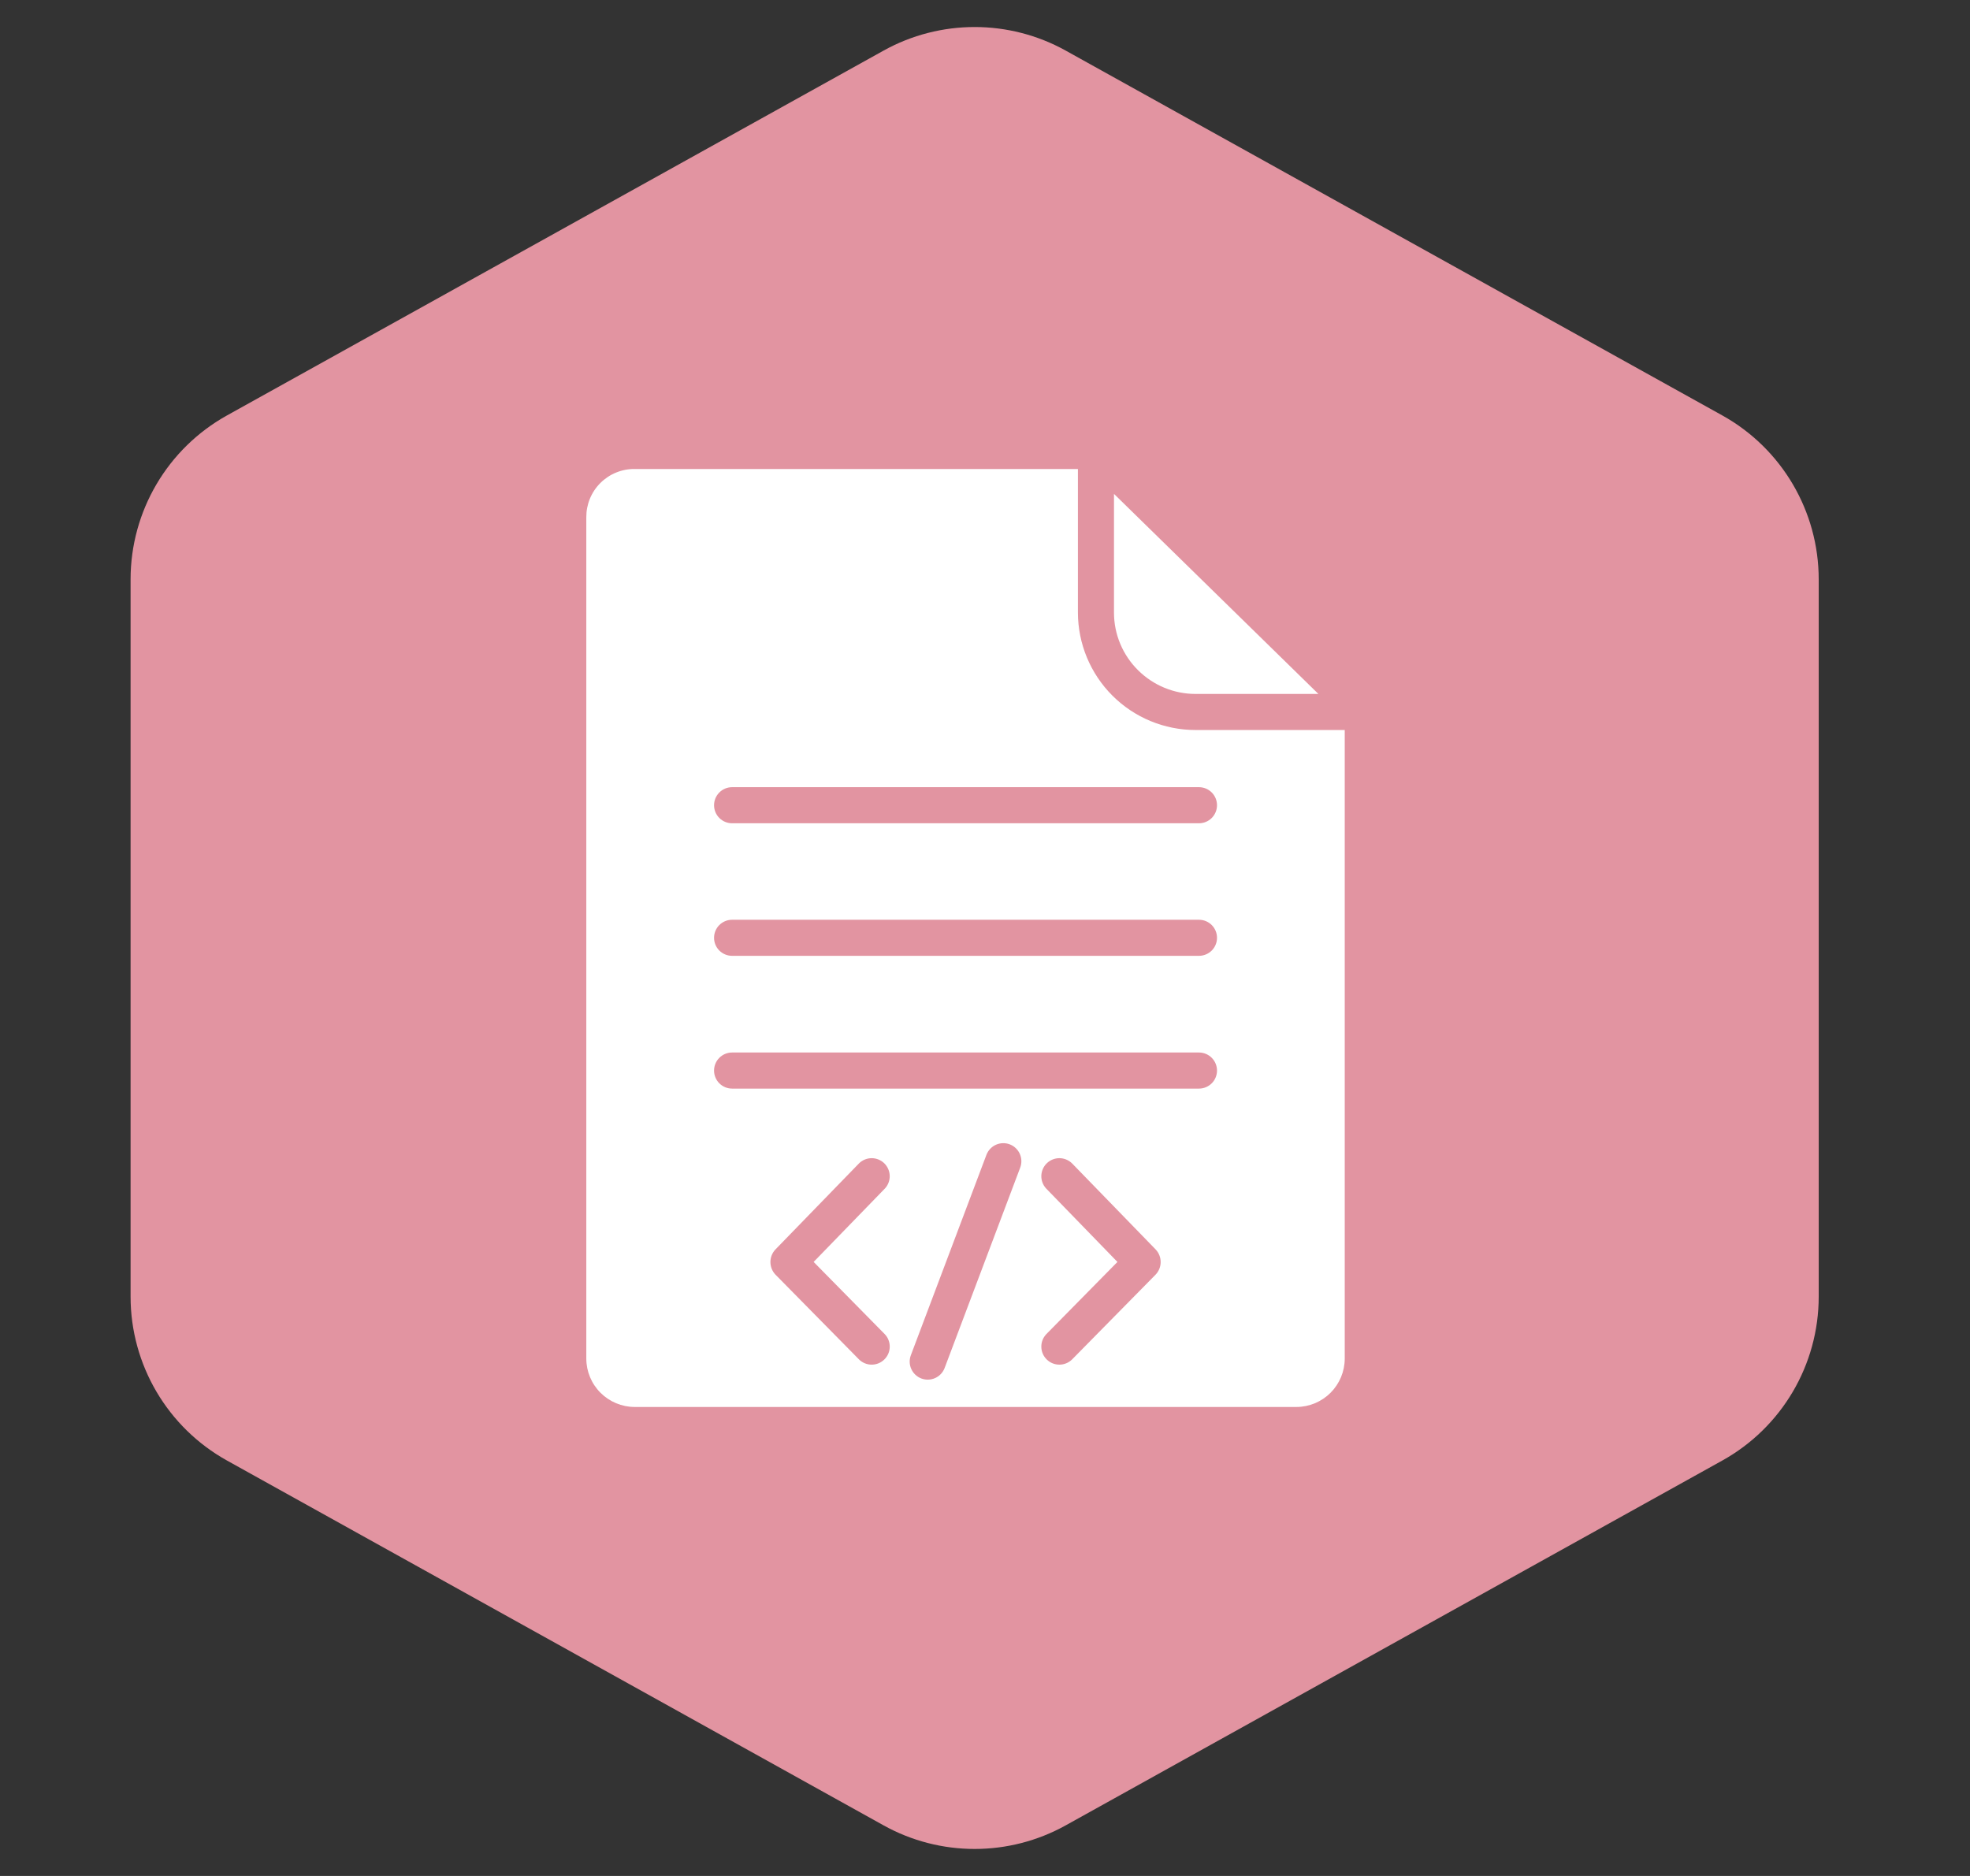
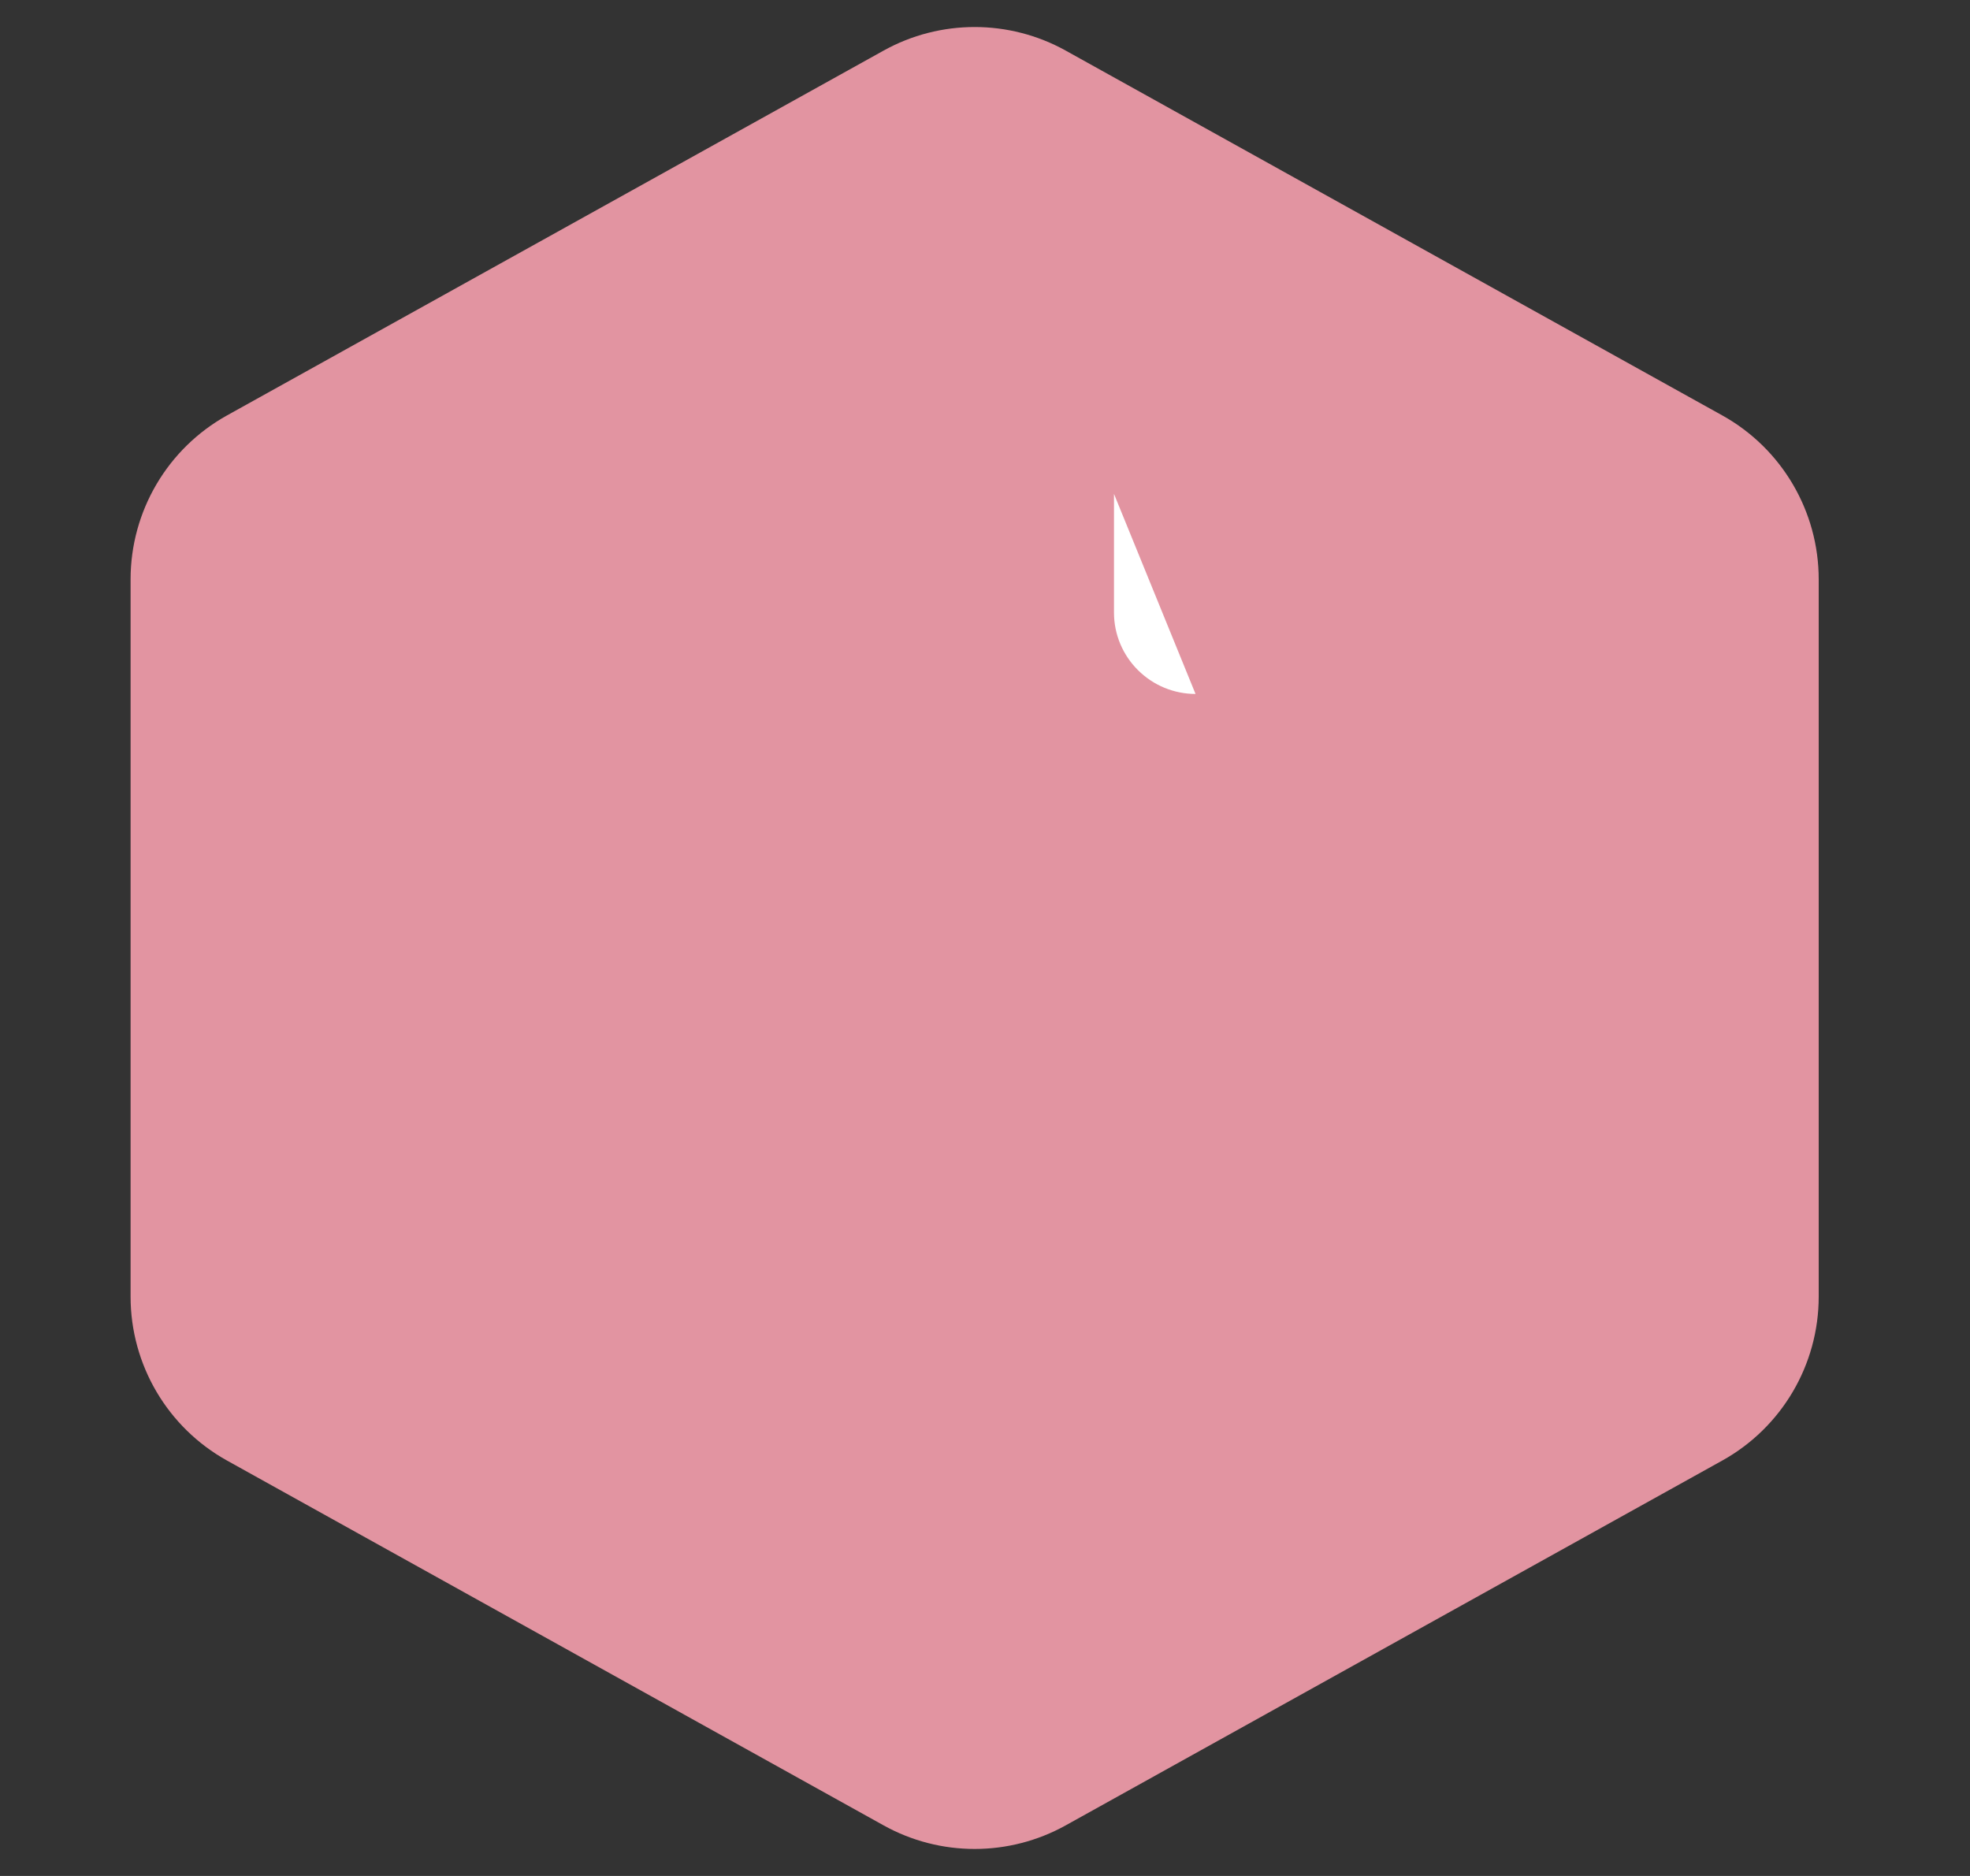
<svg xmlns="http://www.w3.org/2000/svg" width="84" height="80" viewBox="0 0 84 80" fill="none">
  <rect x="0" y="0" width="84" height="80" fill="#333333" stroke="none" />
  <path d="M37.673 2.159C40.089 0.817 43.028 0.817 45.444 2.159L73.435 17.714C75.975 19.125 77.549 21.802 77.549 24.707V55.294C77.549 58.199 75.975 60.875 73.435 62.286L45.444 77.841C43.028 79.184 40.089 79.184 37.673 77.841L9.682 62.286C7.143 60.875 5.568 58.199 5.568 55.294V24.707C5.568 21.802 7.143 19.125 9.682 17.714L37.673 2.159Z" fill="#E294A1" />
-   <path d="M50.977 31.131C49.648 31.131 48.373 30.604 47.433 29.665C46.493 28.726 45.964 27.452 45.962 26.124V20H27.062C26.791 19.997 26.521 20.049 26.27 20.152C26.019 20.254 25.791 20.406 25.599 20.598C25.407 20.79 25.255 21.018 25.152 21.27C25.049 21.521 24.998 21.79 25 22.061V57.939C25.001 58.485 25.219 59.009 25.606 59.395C25.992 59.781 26.516 59.999 27.062 60H55.278C55.824 59.999 56.348 59.781 56.734 59.395C57.12 59.008 57.338 58.485 57.339 57.939V31.131L50.977 31.131ZM37.731 56.9C37.869 57.047 37.943 57.242 37.938 57.443C37.934 57.644 37.851 57.835 37.707 57.975C37.564 58.116 37.371 58.195 37.17 58.195C36.969 58.196 36.776 58.117 36.632 57.977L33.07 54.361C32.93 54.217 32.852 54.025 32.85 53.824C32.849 53.624 32.925 53.43 33.063 53.284L36.632 49.608C36.775 49.469 36.967 49.391 37.167 49.39C37.367 49.39 37.559 49.468 37.703 49.606C37.846 49.745 37.931 49.935 37.937 50.135C37.944 50.334 37.873 50.529 37.739 50.677L34.693 53.815L37.731 56.9ZM43.501 49.793L40.278 58.339C40.242 58.433 40.188 58.52 40.119 58.593C40.049 58.667 39.966 58.726 39.874 58.767C39.782 58.809 39.682 58.831 39.581 58.834C39.48 58.837 39.38 58.821 39.285 58.785C39.191 58.749 39.105 58.695 39.031 58.625C38.957 58.556 38.898 58.473 38.857 58.381C38.815 58.289 38.792 58.189 38.789 58.088C38.786 57.987 38.803 57.887 38.839 57.792L42.062 49.246C42.135 49.056 42.28 48.901 42.466 48.818C42.652 48.734 42.864 48.728 43.054 48.8C43.245 48.872 43.399 49.018 43.483 49.204C43.567 49.39 43.573 49.602 43.501 49.793ZM49.27 54.361L45.709 57.977C45.565 58.117 45.371 58.196 45.17 58.195C44.969 58.195 44.776 58.116 44.633 57.975C44.489 57.835 44.406 57.644 44.402 57.443C44.397 57.242 44.471 57.047 44.609 56.9L47.647 53.815L44.601 50.677C44.467 50.529 44.395 50.334 44.402 50.135C44.409 49.935 44.493 49.745 44.637 49.606C44.78 49.468 44.973 49.39 45.172 49.39C45.373 49.391 45.564 49.469 45.708 49.608L49.278 53.284C49.416 53.43 49.492 53.624 49.49 53.825C49.489 54.025 49.41 54.218 49.27 54.361ZM51.124 46.423H31.216C31.012 46.423 30.817 46.342 30.672 46.198C30.528 46.053 30.447 45.858 30.447 45.654C30.447 45.45 30.528 45.254 30.672 45.11C30.817 44.965 31.012 44.884 31.216 44.884H51.124C51.328 44.884 51.523 44.965 51.668 45.11C51.812 45.254 51.893 45.45 51.893 45.654C51.893 45.858 51.812 46.053 51.668 46.198C51.523 46.342 51.328 46.423 51.124 46.423ZM51.124 40.761H31.216C31.012 40.761 30.817 40.68 30.672 40.536C30.528 40.392 30.447 40.196 30.447 39.992C30.447 39.788 30.528 39.593 30.672 39.448C30.817 39.304 31.012 39.223 31.216 39.223H51.124C51.328 39.223 51.523 39.304 51.668 39.448C51.812 39.593 51.893 39.788 51.893 39.992C51.893 40.196 51.812 40.392 51.668 40.536C51.523 40.68 51.328 40.761 51.124 40.761ZM51.124 35.108H31.216C31.012 35.108 30.817 35.027 30.672 34.883C30.528 34.738 30.447 34.543 30.447 34.339C30.447 34.135 30.528 33.939 30.672 33.795C30.817 33.65 31.012 33.569 31.216 33.569H51.124C51.328 33.569 51.523 33.65 51.668 33.795C51.812 33.939 51.893 34.135 51.893 34.339C51.893 34.543 51.812 34.738 51.668 34.883C51.523 35.027 51.328 35.108 51.124 35.108Z" fill="white" />
-   <path d="M48.523 28.578C49.175 29.228 50.057 29.593 50.977 29.593H56.216L47.5 21.062V26.124C47.5 26.58 47.59 27.032 47.766 27.453C47.942 27.875 48.199 28.257 48.523 28.578Z" fill="white" />
+   <path d="M48.523 28.578C49.175 29.228 50.057 29.593 50.977 29.593L47.5 21.062V26.124C47.5 26.58 47.59 27.032 47.766 27.453C47.942 27.875 48.199 28.257 48.523 28.578Z" fill="white" />
</svg>